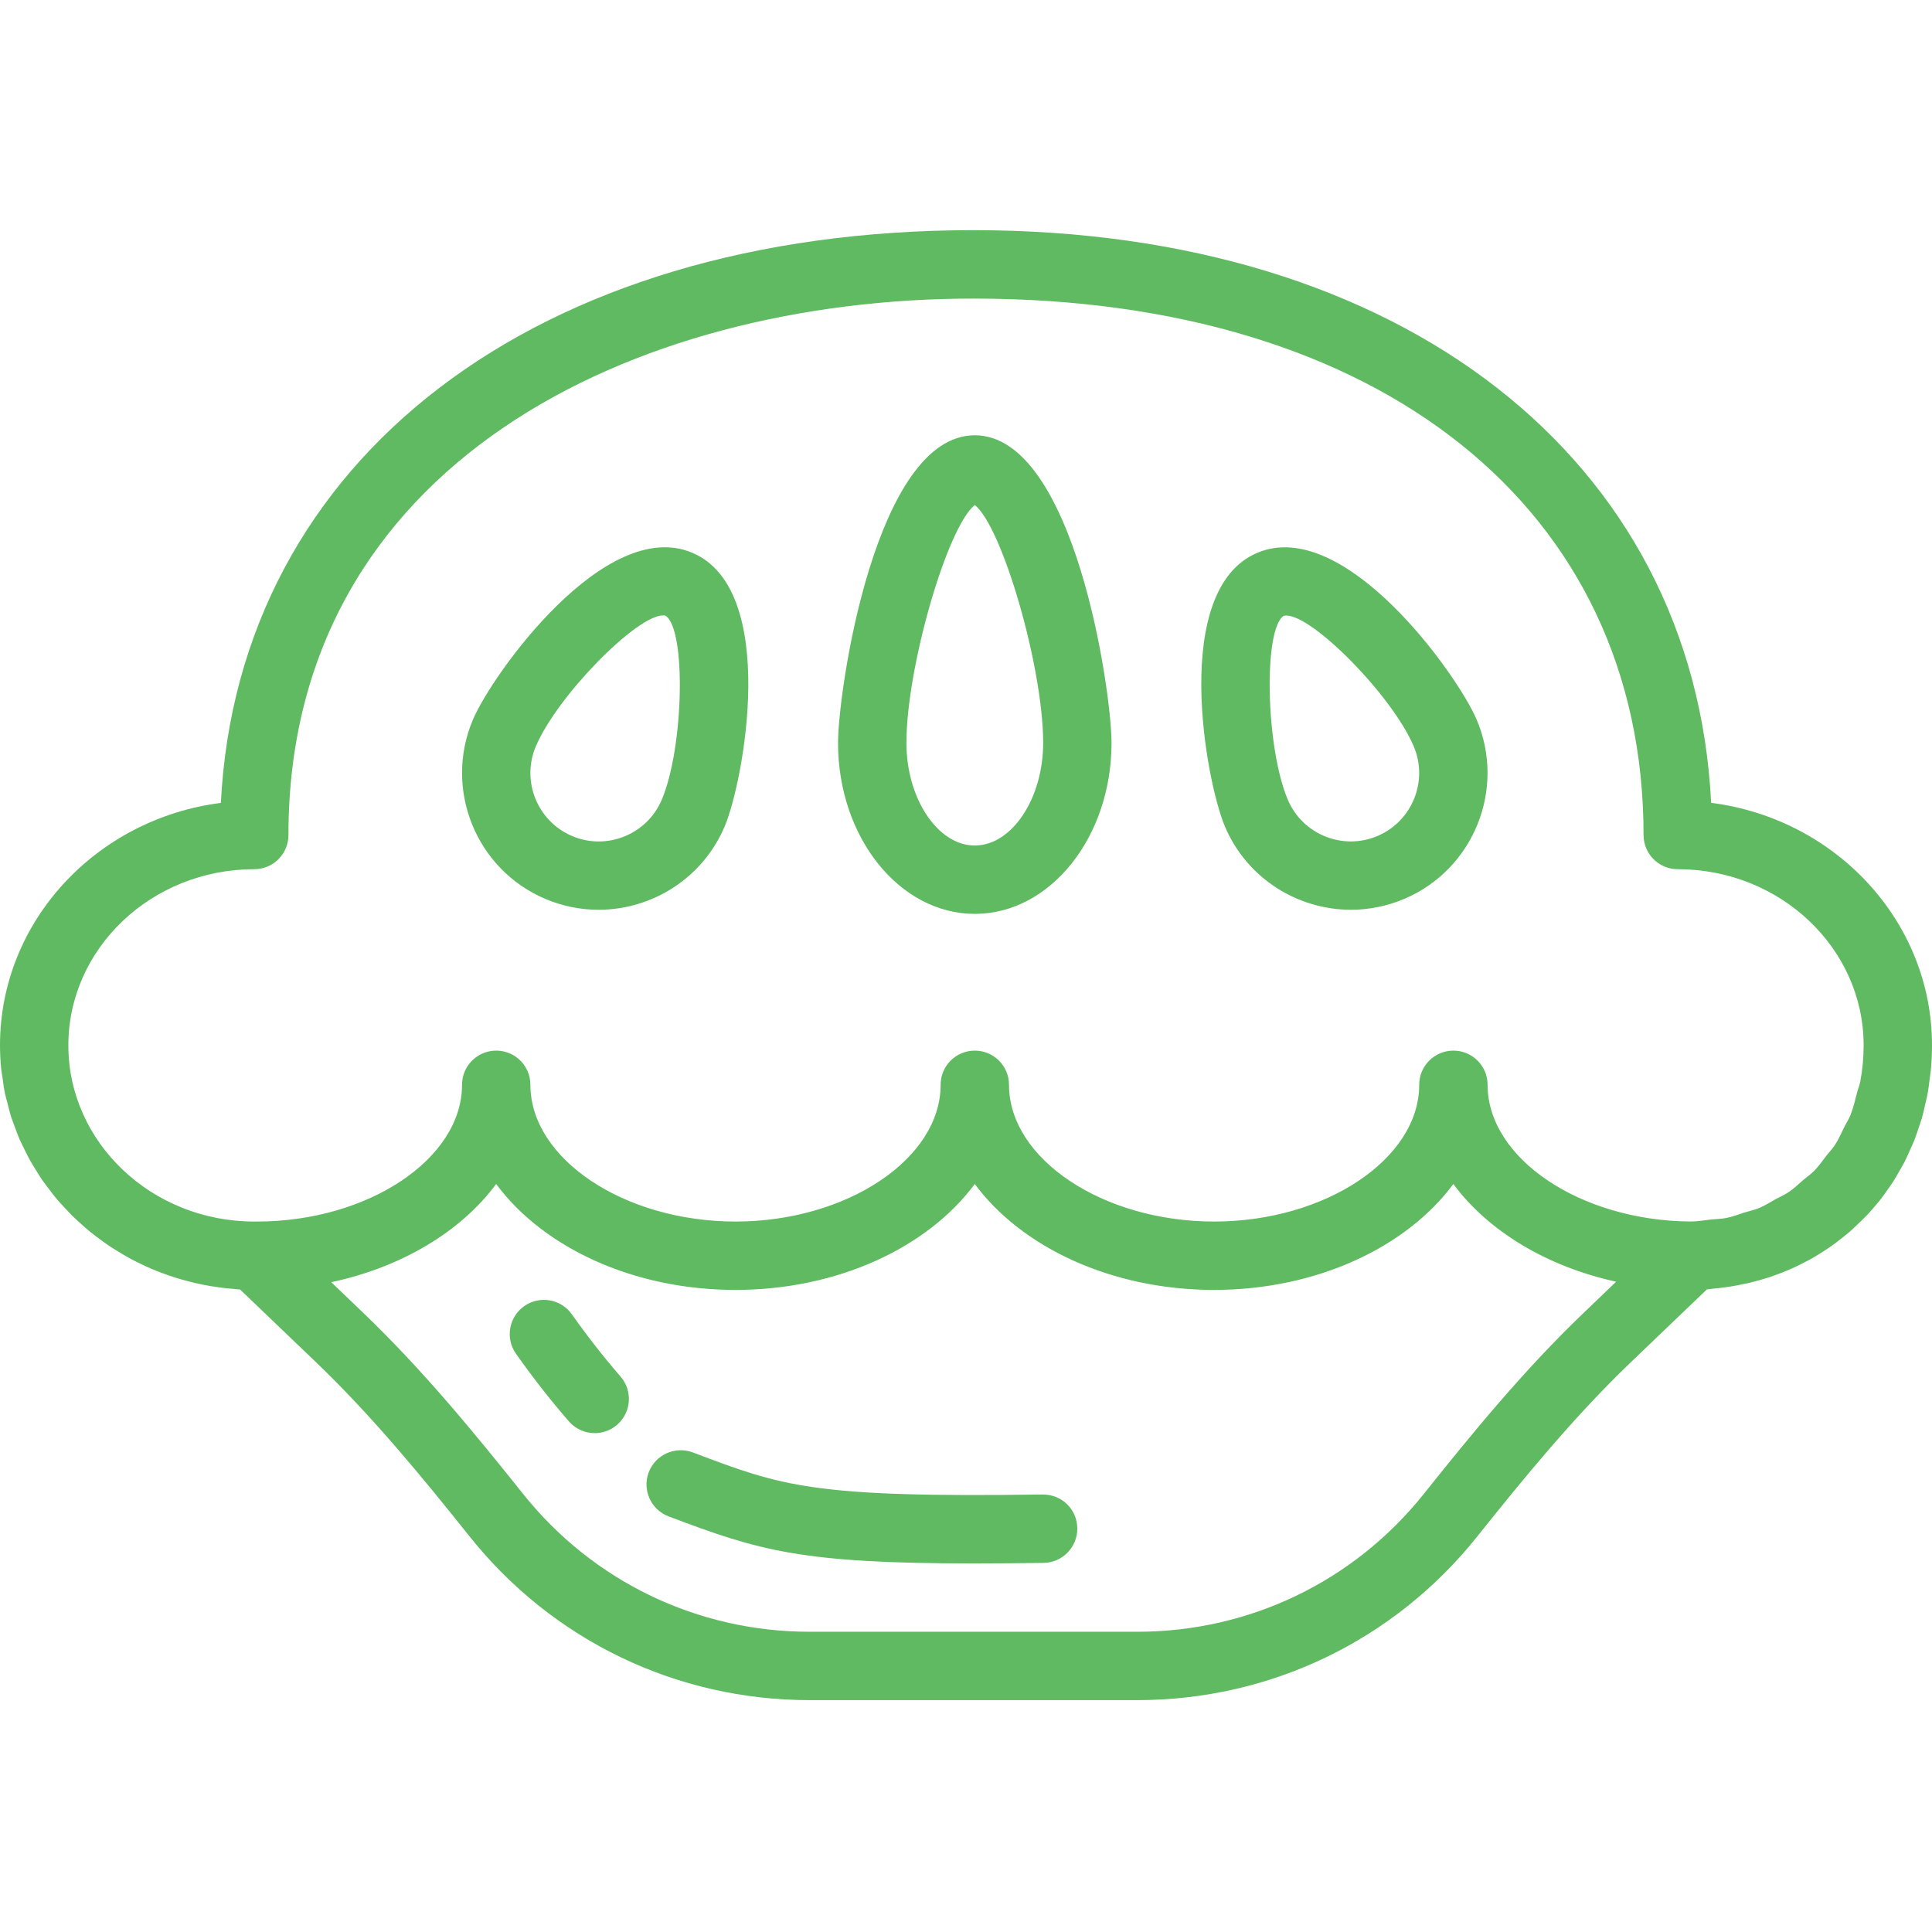
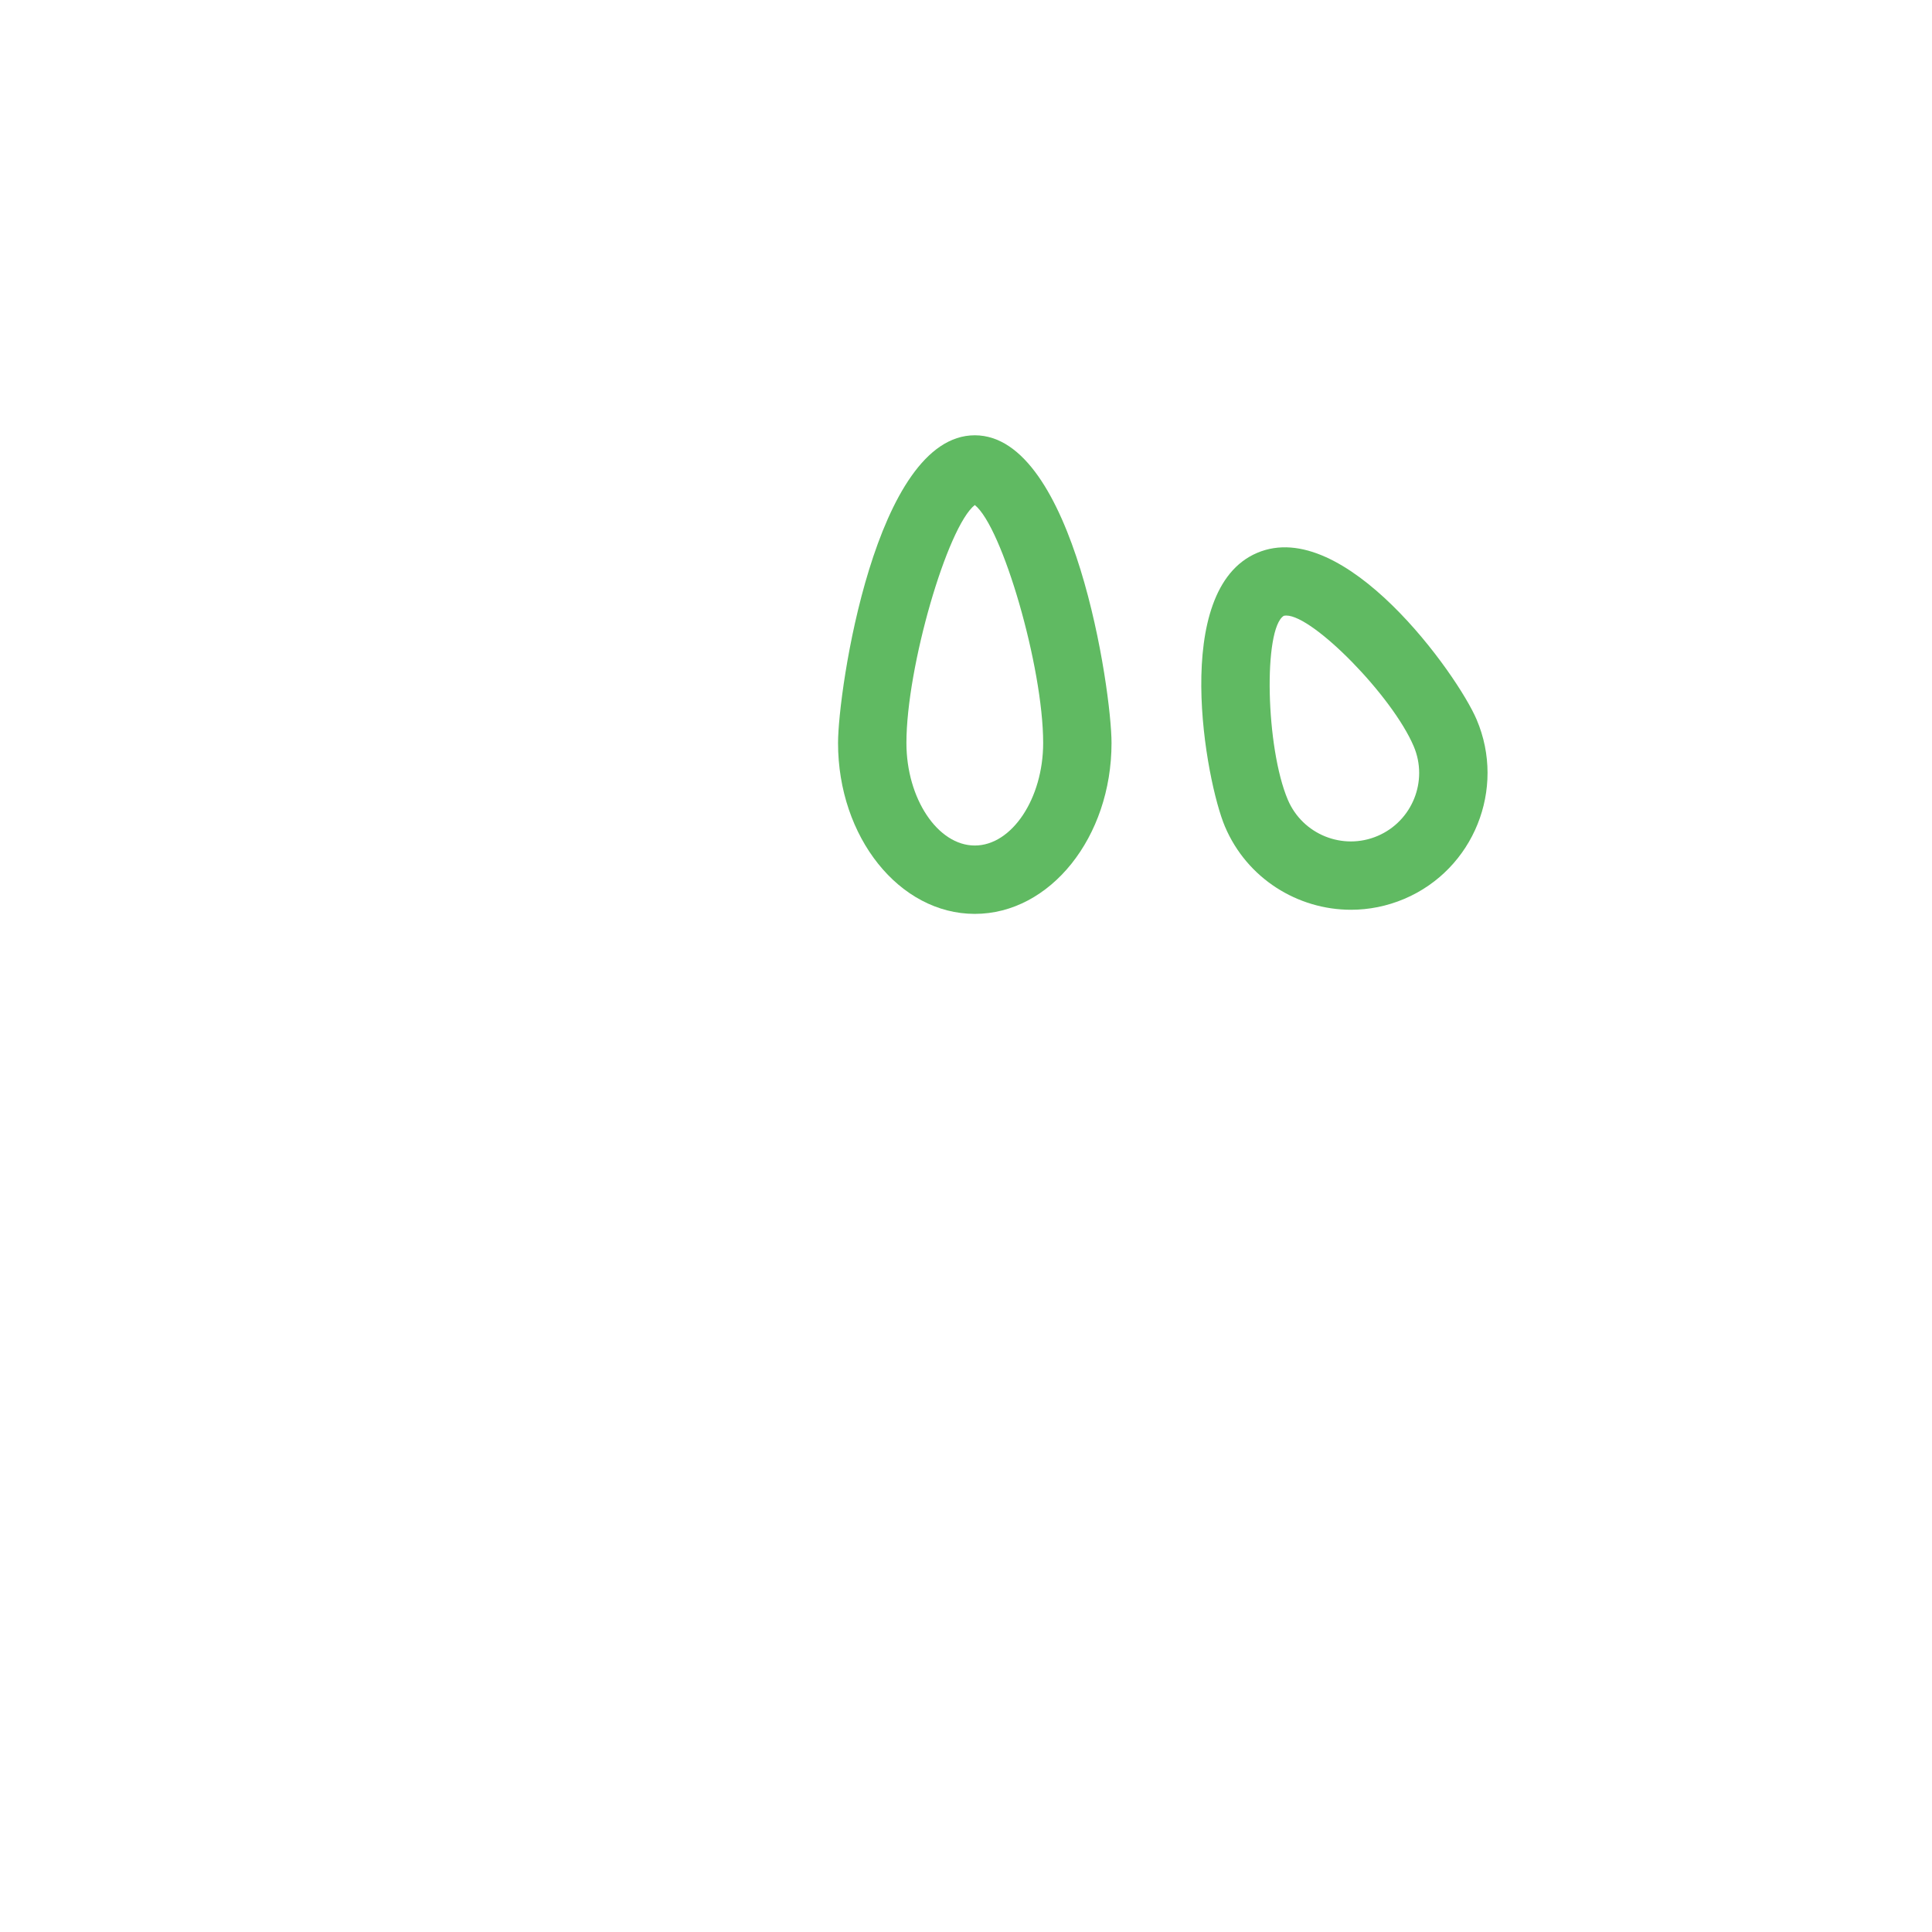
<svg xmlns="http://www.w3.org/2000/svg" height="512px" viewBox="0 -61 512 512" width="512px">
  <g>
-     <path d="m496.645 258.914c.57-.668 1.16-1.328 1.703-2.027.688-.879 1.324-1.801 1.965-2.727.508-.723 1.023-1.434 1.504-2.176.609-.961 1.16-1.965 1.723-2.961.426-.762.879-1.504 1.277-2.293.523-1.031.977-2.102 1.449-3.168.352-.809.742-1.594 1.07-2.418.434-1.117.797-2.266 1.176-3.406.27-.828.582-1.633.824-2.477.352-1.23.625-2.516.906-3.785.18-.797.398-1.566.555-2.383.262-1.414.434-2.871.605-4.332.082-.707.219-1.383.289-2.102.199-2.172.309-4.395.309-6.648 0-32.852-25.539-60.062-58.531-64.25-4.523-91.137-81.934-151.762-195.484-151.762-115.859 0-194.84 60.617-199.453 151.781-32.992 4.176-58.531 31.398-58.531 64.246 0 2.191.117 4.367.344 6.504.082.742.238 1.469.336 2.203.191 1.387.371 2.773.652 4.121.184.852.434 1.668.652 2.512.309 1.203.59 2.426.961 3.605.281.879.633 1.719.953 2.59.406 1.098.785 2.203 1.25 3.27.371.871.812 1.703 1.23 2.547.5 1.023.98 2.055 1.531 3.043.465.836.988 1.641 1.484 2.457.582.949 1.152 1.902 1.785 2.816.555.809 1.16 1.566 1.75 2.348.66.879 1.312 1.758 2.02 2.598.633.754 1.305 1.469 1.977 2.191.742.809 1.477 1.613 2.254 2.387.707.695 1.449 1.348 2.184 2.02.816.734 1.621 1.469 2.473 2.156.77.625 1.566 1.223 2.363 1.812.879.66 1.77 1.312 2.684 1.93.832.559 1.684 1.074 2.543 1.602.941.57 1.887 1.141 2.863 1.676.863.48 1.77.926 2.672 1.367 1.008.492 2.012.969 3.043 1.414.926.398 1.867.762 2.82 1.121 1.059.402 2.129.789 3.215 1.133.969.309 1.949.598 2.934.863 1.117.309 2.23.578 3.363.832 1.004.238 2.02.426 3.035.605 1.156.199 2.316.375 3.496.52 1.031.125 2.062.234 3.113.305.555.047 1.098.137 1.648.164l20.141 19.289c15.047 14.422 28.367 30.73 40.703 46.184 21.996 27.543 54.828 43.34 90.086 43.34h86.816c35.27 0 68.098-15.801 90.086-43.34 12.34-15.453 25.656-31.762 40.703-46.184l20.188-19.336c.57-.035 1.121-.133 1.691-.188 1.016-.09 2.02-.199 3.016-.336 1.133-.156 2.258-.336 3.363-.543.969-.184 1.93-.375 2.879-.59 1.098-.254 2.176-.543 3.242-.852.926-.262 1.84-.535 2.738-.844 1.051-.352 2.082-.742 3.117-1.148.867-.344 1.738-.699 2.59-1.078 1.004-.453 1.984-.941 2.953-1.441.816-.414 1.633-.84 2.43-1.293.949-.547 1.875-1.125 2.789-1.723.762-.488 1.531-.977 2.266-1.504.895-.633 1.746-1.305 2.602-1.984.707-.551 1.41-1.105 2.09-1.691.836-.719 1.621-1.48 2.41-2.25.645-.613 1.289-1.223 1.902-1.863.785-.766 1.5-1.605 2.215-2.449zm-429.262-89.566c5.012 0 9.059-4.051 9.059-9.062 0-98.203 91.176-142.16 181.543-142.16 107.871 0 177.574 55.797 177.574 142.16 0 5.012 4.047 9.062 9.059 9.062 27.16 0 49.262 20.941 49.262 46.68 0 3.324-.305 6.539-.895 9.633-.191 1.012-.598 1.926-.852 2.914-.516 2.012-.988 4.062-1.742 5.945-.434 1.086-1.074 2.027-1.594 3.07-.812 1.648-1.547 3.352-2.535 4.863-.652.996-1.484 1.832-2.211 2.766-1.07 1.387-2.066 2.844-3.289 4.086-.879.895-1.93 1.594-2.879 2.41-1.27 1.086-2.465 2.258-3.852 3.199-1.07.723-2.281 1.223-3.426 1.855-1.449.809-2.832 1.703-4.375 2.355-1.23.516-2.598.789-3.895 1.195-1.594.508-3.133 1.117-4.82 1.453-1.367.27-2.844.277-4.266.434-1.75.191-3.453.508-5.273.508-29.199-.227-53.75-16.715-53.75-36.23 0-5.012-4.051-9.059-9.059-9.059-5.012 0-9.062 4.047-9.062 9.059 0 19.641-24.895 36.238-54.355 36.238s-54.355-16.598-54.355-36.238c0-5.012-4.051-9.059-9.059-9.059-5.012 0-9.059 4.047-9.059 9.059 0 19.641-24.898 36.238-54.359 36.238-29.461 0-54.355-16.598-54.355-36.238 0-5.012-4.051-9.059-9.059-9.059-5.012 0-9.059 4.047-9.059 9.059 0 19.641-24.898 36.238-54.359 36.238-.234 0-.477 0-.695 0-27.18 0-49.273-20.945-49.273-46.691 0-25.75 22.098-46.684 49.266-46.684zm309.934 165.559c-18.539 23.219-46.223 36.527-75.938 36.527h-86.816c-29.715 0-57.402-13.32-75.938-36.527-12.719-15.938-26.473-32.758-42.324-47.953l-8.516-8.16c18.742-3.98 34.434-13.492 43.703-26.02 12.375 16.723 36.164 28.066 63.414 28.066s51.043-11.344 63.418-28.066c12.375 16.723 36.164 28.066 63.414 28.066s51.043-11.344 63.418-28.066c9.176 12.41 24.641 21.84 43.141 25.891l-8.645 8.289c-15.863 15.184-29.605 32.016-42.332 47.953zm0 0" data-original="#000000" class="active-path" data-old_color="#000000" fill="#60BA62" />
    <path d="m258.328 181.188c19.984 0 36.238-20.32 36.238-45.297 0-13.824-9.875-81.535-36.238-81.535s-36.238 67.707-36.238 81.535c0 24.973 16.254 45.297 36.238 45.297zm0-108.352c7.273 5.754 18.121 42.941 18.121 63.055 0 14.73-8.301 27.18-18.121 27.18s-18.117-12.449-18.117-27.18c0-20.105 10.844-57.301 18.117-63.055zm0 0" data-original="#000000" class="active-path" data-old_color="#000000" fill="#60BA62" />
    <path d="m358.027 180.098c4.719 0 9.52-.934 14.141-2.891 18.383-7.816 26.98-29.141 19.152-47.523-5.094-11.957-35.086-53.996-58.168-44.164-23.004 9.785-13.617 60.57-8.52 72.539 5.844 13.762 19.277 22.039 33.395 22.039zm-17.828-77.891c.207-.055.441-.082.688-.082 7.121 0 28.074 21.281 33.762 34.652 3.914 9.195-.391 19.848-9.582 23.762-9.207 3.922-19.859-.391-23.773-9.582-5.887-13.828-6.531-45.289-1.094-48.75zm0 0" data-original="#000000" class="active-path" data-old_color="#000000" fill="#60BA62" />
-     <path d="m144.488 177.207c4.621 1.969 9.41 2.891 14.141 2.891 14.105 0 27.539-8.277 33.402-22.051 5.098-11.965 14.488-62.754-8.516-72.535-23.109-9.84-53.082 32.207-58.172 44.164-7.824 18.391.762 39.715 19.145 47.531zm-2.48-40.43c5.695-13.391 26.668-34.688 33.699-34.688.238 0 .461.027.66.082 5.52 3.504 4.875 34.961-1.004 48.793-3.914 9.195-14.578 13.5-23.773 9.586-9.195-3.926-13.5-14.578-9.582-23.773zm0 0" data-original="#000000" class="active-path" data-old_color="#000000" fill="#60BA62" />
-     <path d="m276.32 335.059c-61.07.871-69.016-2.176-92.715-11.152-4.684-1.746-9.902.582-11.688 5.262-1.766 4.684.582 9.914 5.266 11.688 24.16 9.152 35.168 12.469 81.02 12.469 5.57 0 11.676-.055 18.363-.145 5.008-.074 9.004-4.188 8.93-9.188-.062-5.012-4.102-8.969-9.176-8.934zm0 0" data-original="#000000" class="active-path" data-old_color="#000000" fill="#60BA62" />
-     <path d="m151.555 287.316c-2.891-4.086-8.543-5.066-12.629-2.184-4.086 2.883-5.074 8.535-2.184 12.629 4.477 6.352 9.203 12.375 14.035 17.93 1.793 2.055 4.312 3.105 6.828 3.105 2.109 0 4.242-.734 5.953-2.227 3.77-3.289 4.164-9.016.879-12.785-4.422-5.09-8.754-10.625-12.883-16.469zm0 0" data-original="#000000" class="active-path" data-old_color="#000000" fill="#60BA62" />
  </g>
</svg>